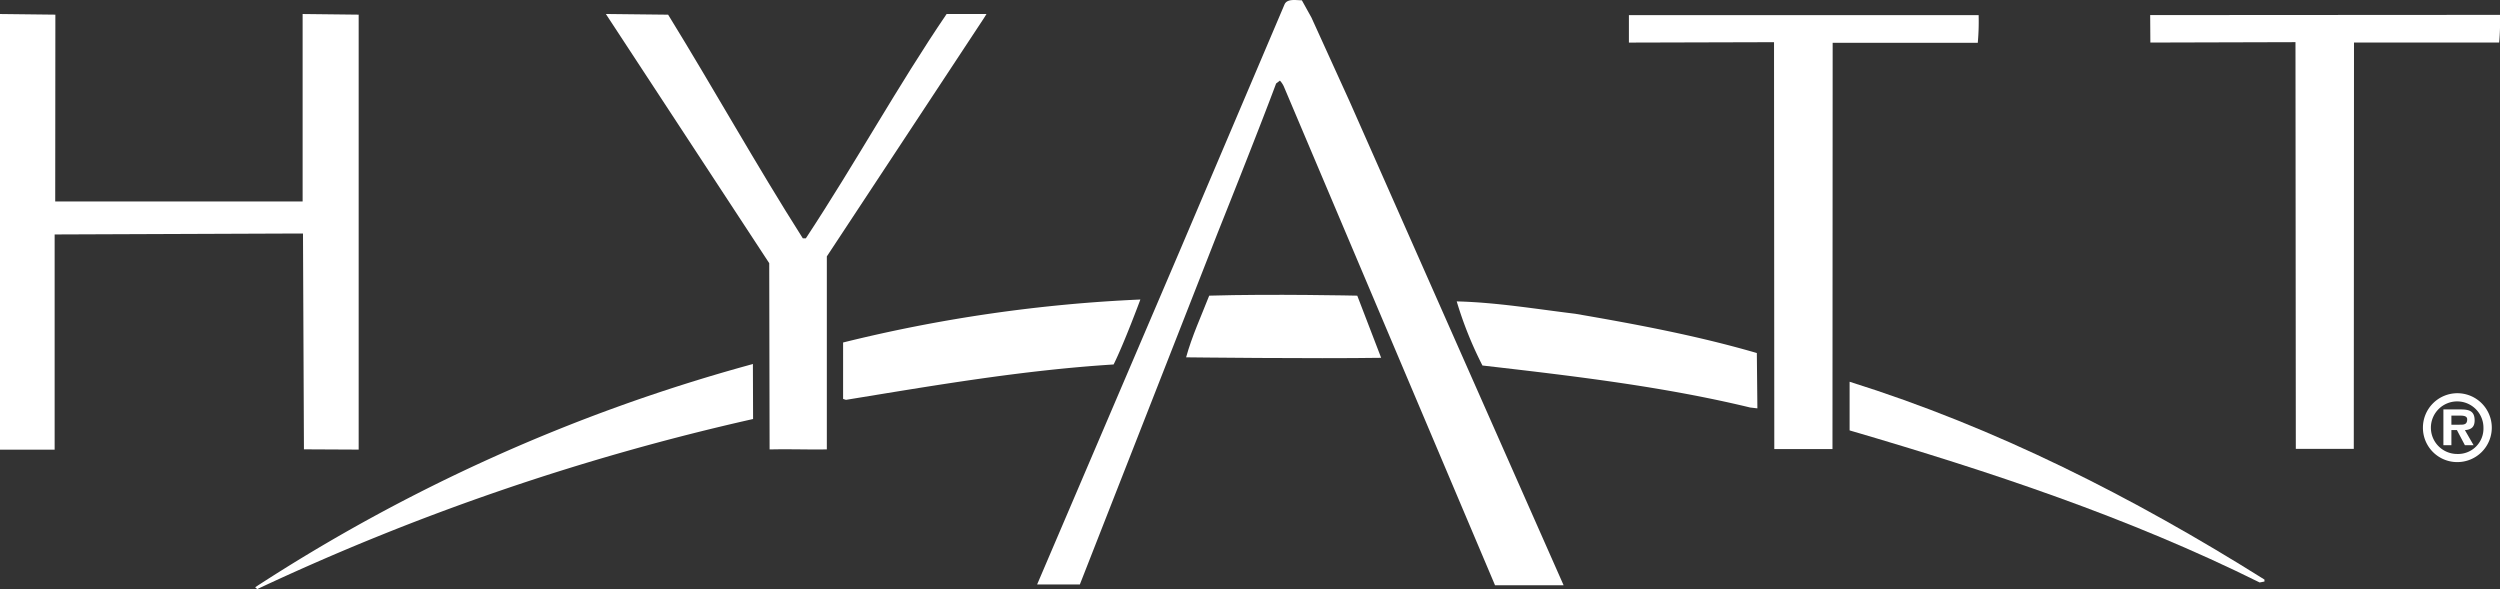
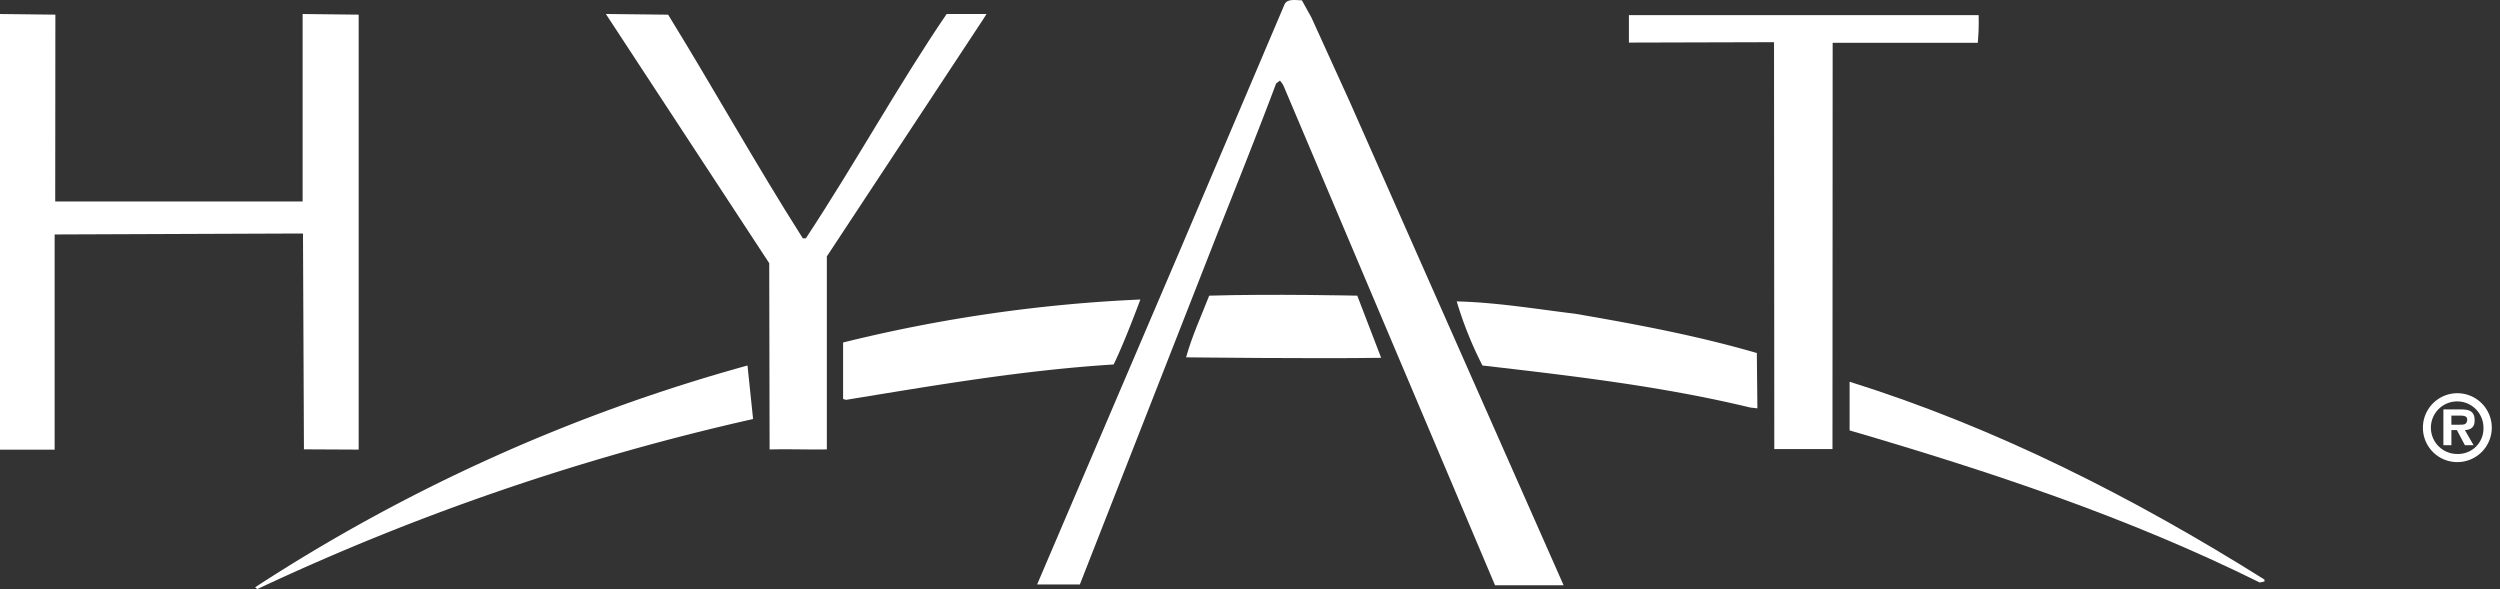
<svg xmlns="http://www.w3.org/2000/svg" id="svg2" viewBox="0 0 819 193">
  <rect x="0" y="0" width="819" height="193" fill="#333333" stroke="none" />
  <title>hyatt-logo</title>
  <g id="layer1">
    <path id="path6080" d="M489.78,191.75,420.56,28.28a7.13,7.13,0,0,0-1.26-1.87l-1.25.95c-5.33,14.4-19.11,48.85-19.11,48.85L353.76,191.47h-14l47-109.94L420.85,1.36C421.8-.52,424.62.1,426.49.1l3.13,5.64L442.16,33.3l70.08,158.43-22.45,0Z" style="fill:#fff" />
    <path id="path6084" d="M581.26,147.1l-.09-133.28-47.54.13,0-9,114.57,0a77,77,0,0,1-.28,9.07l-47.54,0-.06,133.1h-19Z" style="fill:#fff" />
-     <path id="path6088" d="M752.11,147.1,752,13.81l-47.54.13-.06-9L819,4.87a80.77,80.77,0,0,1-.27,9.07l-47.56,0-.07,133.1h-19Z" style="fill:#fff" />
    <path id="path6094" d="M218.88,4.81C233.92,29.23,247.7,54,263,78.07H264c16.29-24.73,30.14-50,46.11-73.48h13.07l-.92,1.47L270.87,84v63.23c-6.61.1-13.3-.17-18.75,0L252,86.22,198.48,4.58l20.4.23Z" style="fill:#fff" />
    <path id="path6098" d="M0,147.3,0,4.59l18.14.21L18.09,66H99.14V4.59l18.36.21V147.29l-17.93-.09-.31-70.7-2.51,0-78.85.31,0,70.5H0Z" style="fill:#fff" />
    <path id="path6102" d="M452.46,117.22c-22.07.34-63.89-.16-63.89-.16,1.89-6.89,5-13.62,7.56-20.2,20.27-.62,48.51,0,48.51,0l7.82,20.35Z" style="fill:#fff" />
    <path id="path6106" d="M276.2,112.2a494.3,494.3,0,0,1,97.39-14.08s-5.34,14.4-8.77,21.28c-30.06,1.89-58.87,6.9-87.68,11.59l-.94-.3V112.2Z" style="fill:#fff" />
    <path id="path6110" d="M575.54,115.66l.18,18.12-2.37-.28c-28.49-6.89-57.93-10.33-87.7-13.76a124.5,124.5,0,0,1-8.43-21c12.84.3,26,2.49,38.82,4.05,20.06,3.44,40.09,7.21,59.49,12.86" style="fill:#fff" />
-     <path id="path6114" d="M246.71,137.27A790.27,790.27,0,0,0,84.24,193l-.64-.62a575.45,575.45,0,0,1,161.28-72.64l1.77-.51.06,18Z" style="fill:#fff" />
+     <path id="path6114" d="M246.71,137.27A790.27,790.27,0,0,0,84.24,193l-.64-.62a575.45,575.45,0,0,1,161.28-72.64Z" style="fill:#fff" />
    <path id="path6118" d="M605.93,125.06c47.9,15,93,37.87,135.91,64.81v.64l-1.57.31C697.37,169.52,652,154.48,605.93,141V125.06Z" style="fill:#fff" />
    <path id="path6122" d="M803.08,139.15v-3h2.52c1.15,0,2.65,0,2.65,1.22,0,1.46-.75,1.76-2.06,1.76Zm4.42,1.76c2.07-.16,3.19-1,3.19-3.19,0-3.09-1.84-3.59-4.55-3.59h-5.68v11.72h2.62v-4.95h1.81l2.61,4.95h2.85l-2.85-4.95ZM805,151.38a11.28,11.28,0,1,0-11.25-11.24A11.23,11.23,0,0,0,805,151.38m0-2.66a8.61,8.61,0,1,1,8.58-8.58,8.32,8.32,0,0,1-8.58,8.58" style="fill:#fff" />
  </g>
</svg>